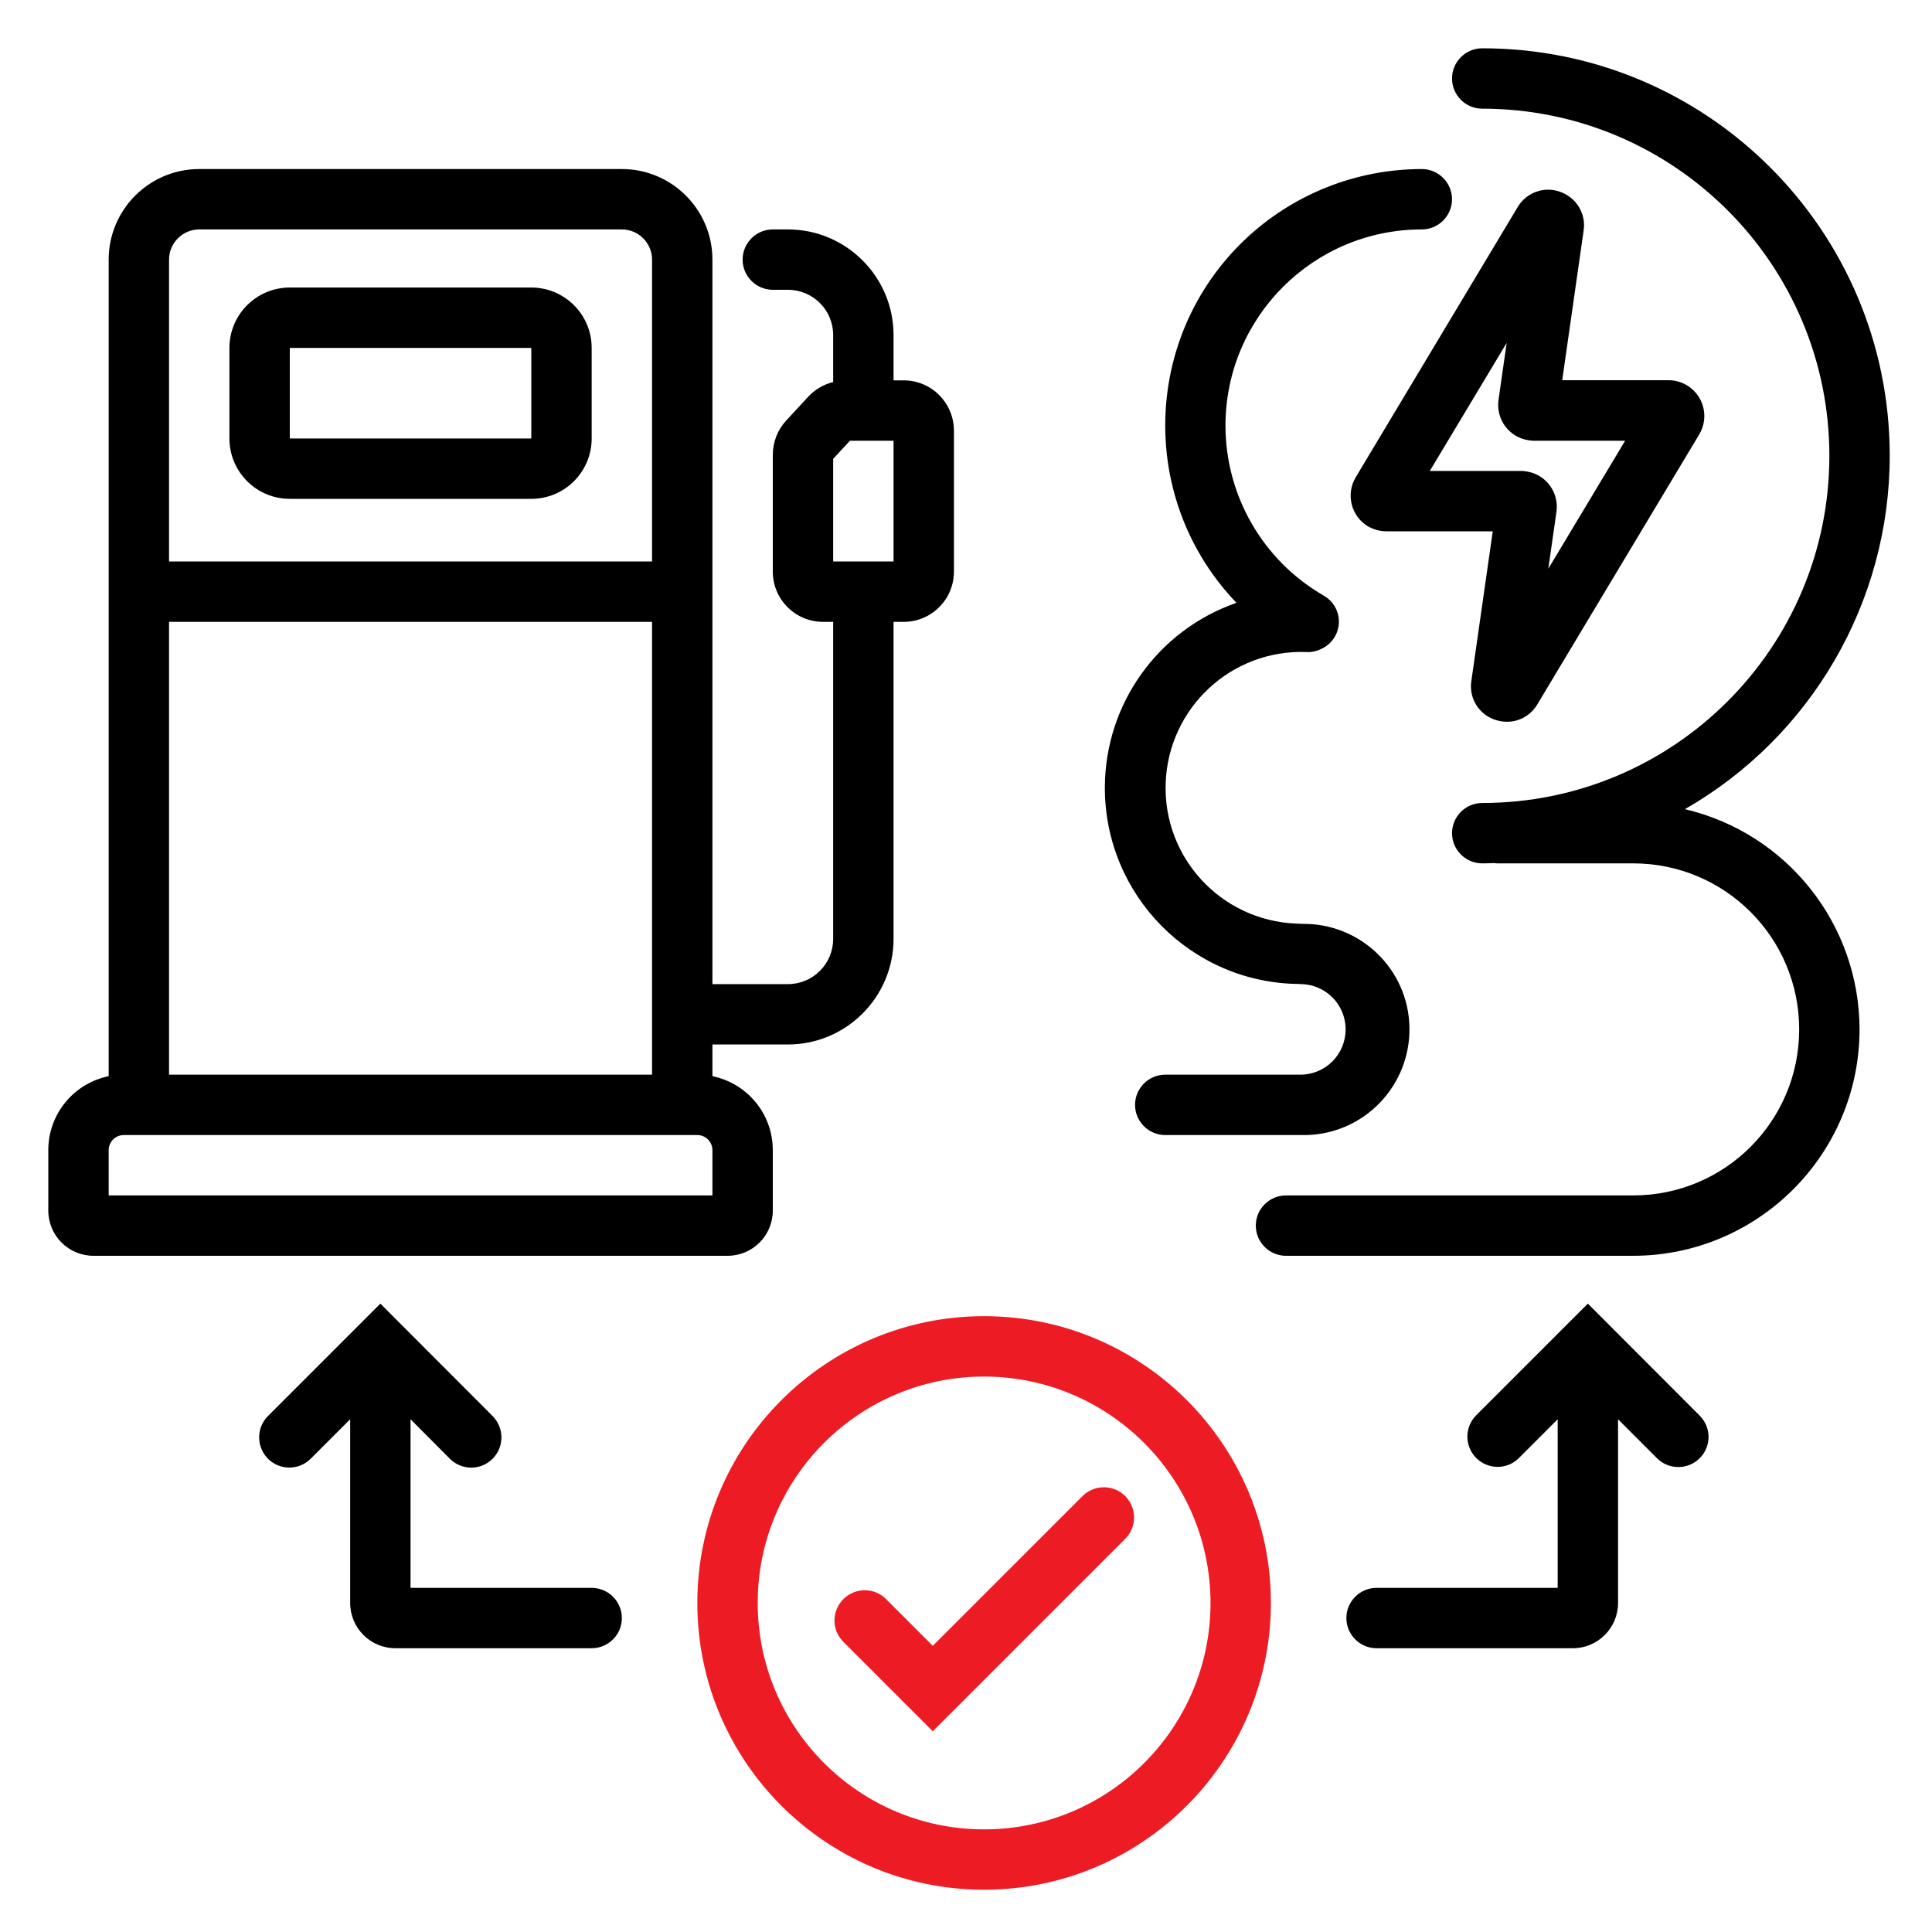
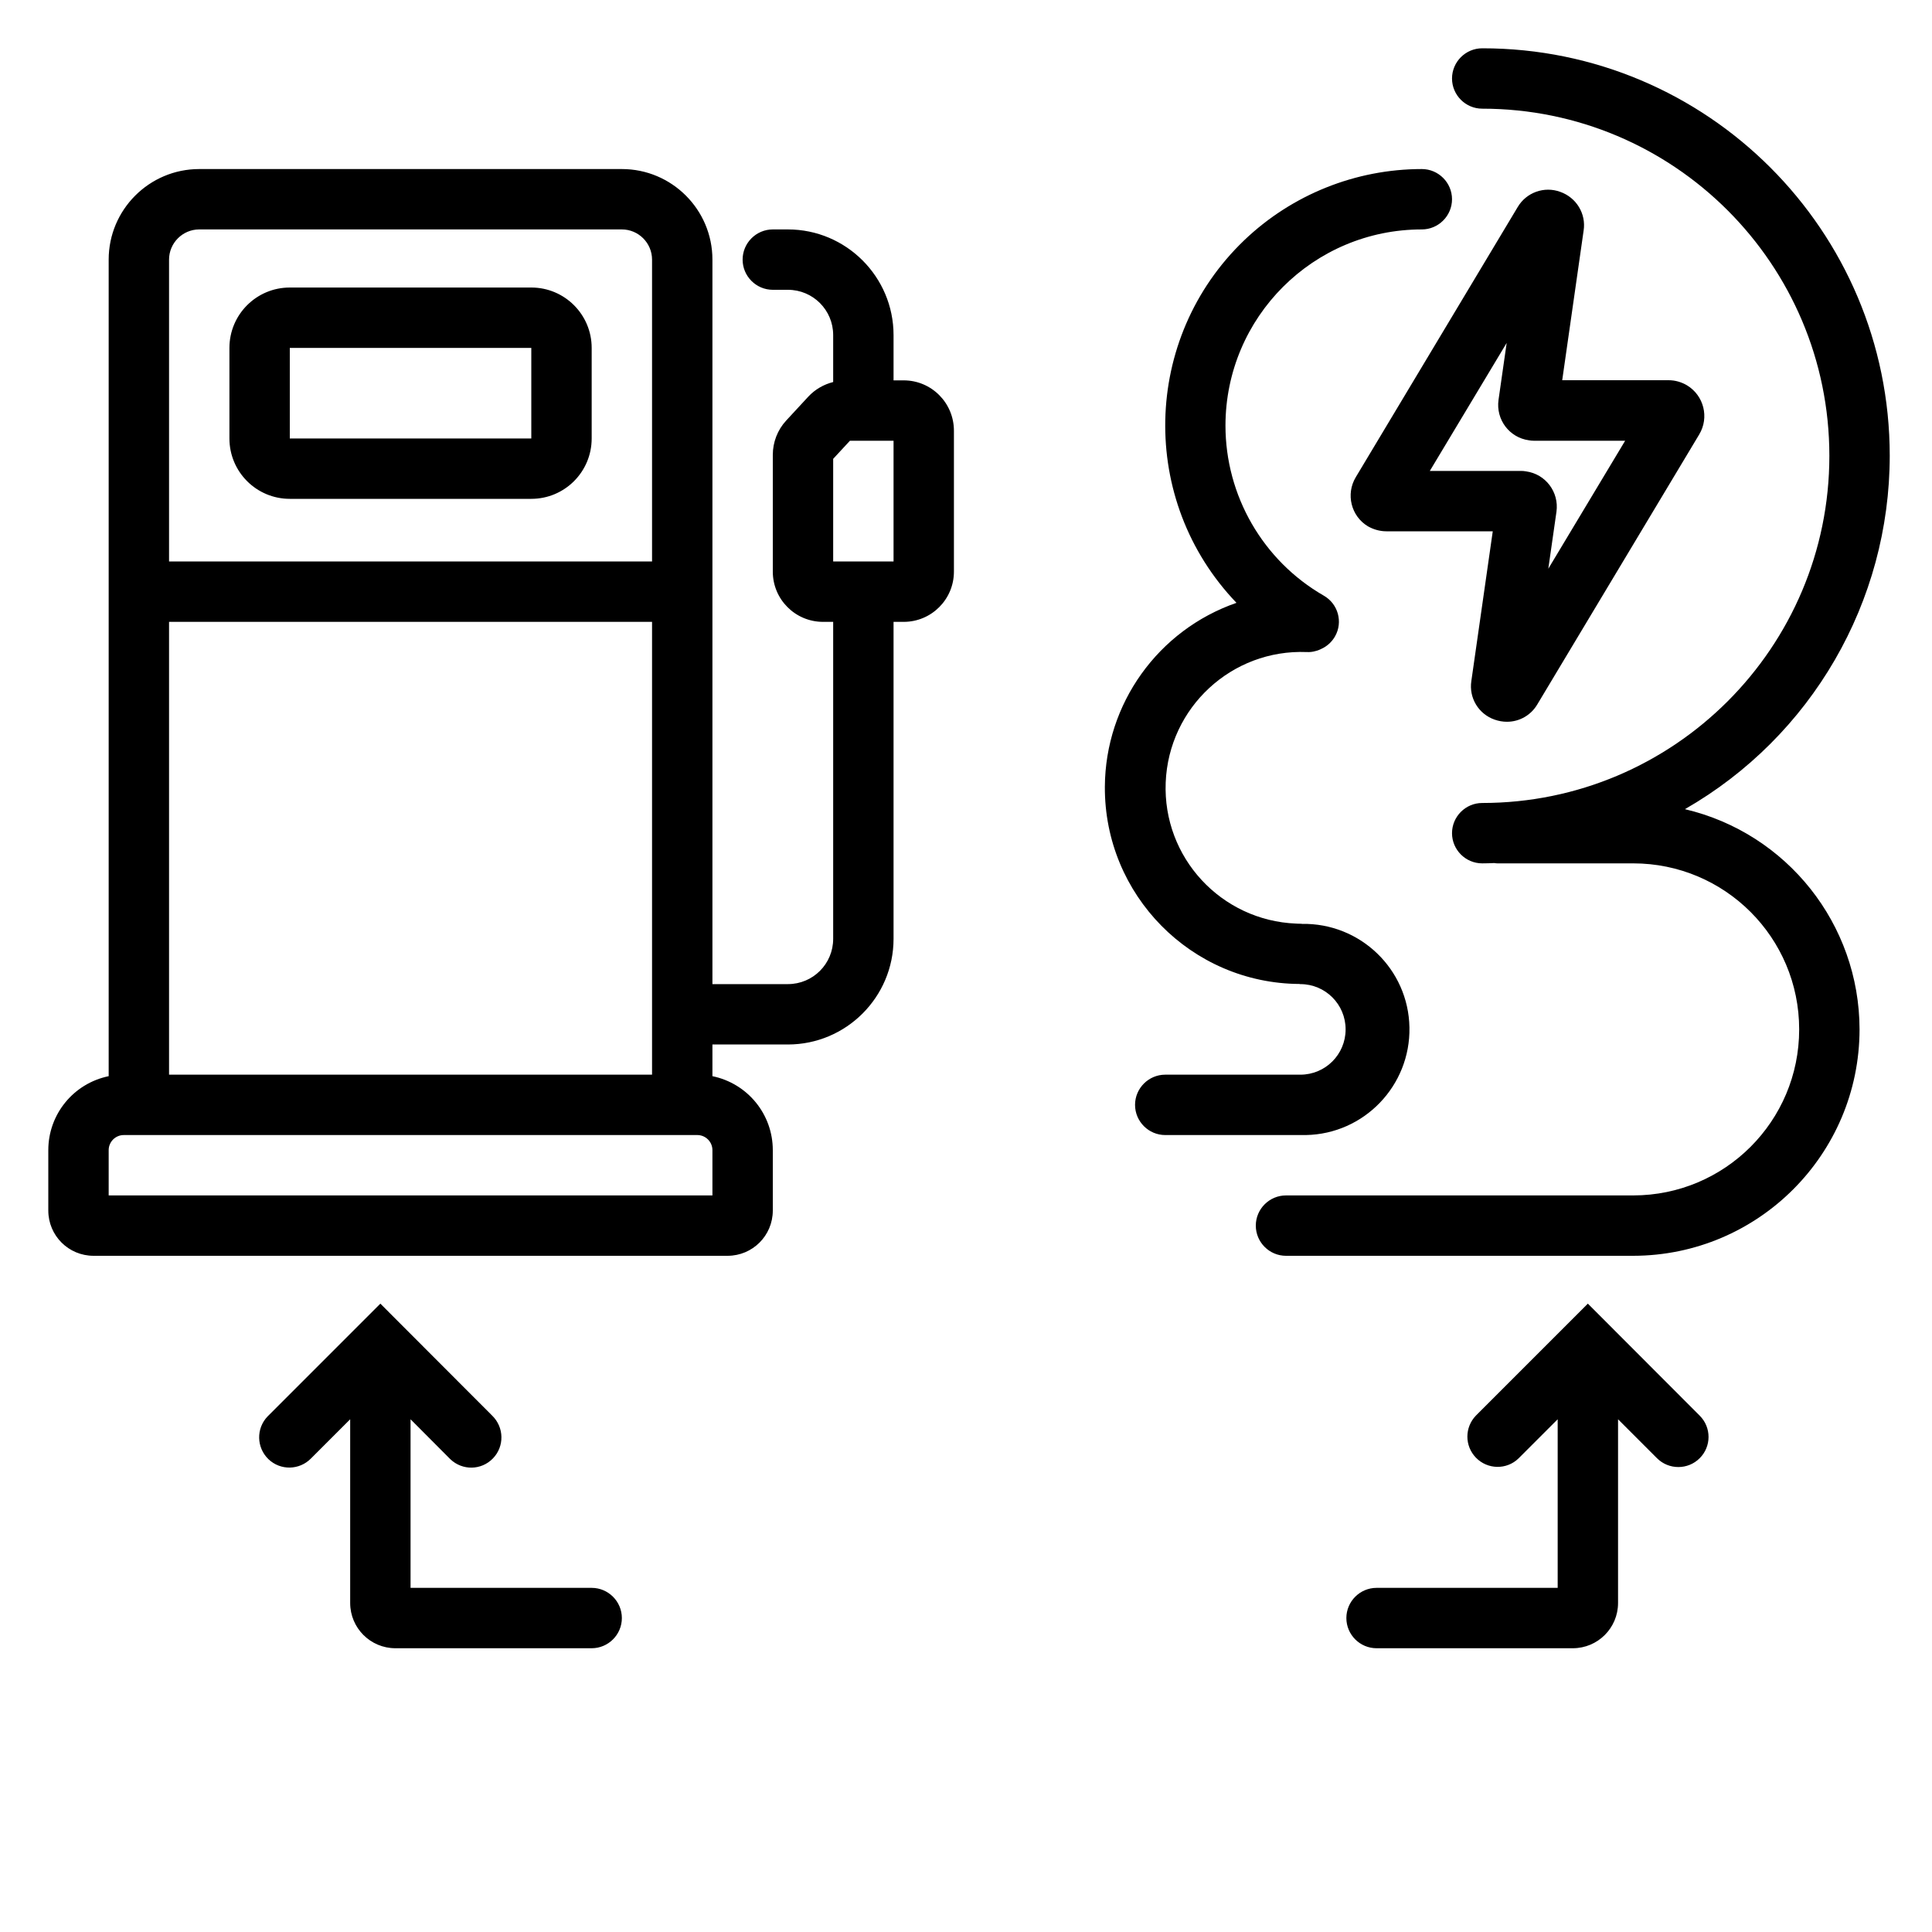
<svg xmlns="http://www.w3.org/2000/svg" width="80" height="80" viewBox="0 0 80 80" fill="none">
-   <path d="M38.625 71.688L34.906 67.969C34.425 67.475 34.438 66.681 34.938 66.2C35.425 65.731 36.188 65.731 36.675 66.2L38.625 68.15L44.825 61.95C45.312 61.462 46.106 61.462 46.594 61.95C47.081 62.438 47.081 63.231 46.594 63.719L38.625 71.688ZM52.625 66.375C52.625 59.819 47.306 54.5 40.75 54.5C34.194 54.5 28.875 59.819 28.875 66.375C28.875 72.931 34.194 78.25 40.75 78.25C47.306 78.244 52.619 72.931 52.625 66.375ZM50.125 66.375C50.125 71.55 45.925 75.75 40.75 75.75C35.575 75.75 31.375 71.55 31.375 66.375C31.375 61.2 35.575 57 40.75 57C45.925 57.006 50.119 61.2 50.125 66.375Z" fill="#ED1C24" />
  <path d="M12 20.656H22C23.381 20.656 24.5 19.538 24.5 18.156V14.406C24.5 13.025 23.381 11.906 22 11.906H12C10.619 11.906 9.5 13.025 9.5 14.406V18.156C9.5 19.538 10.619 20.656 12 20.656ZM12 14.406H22V18.156H12V14.406ZM37.419 15.75H37V13.875C37 11.463 35.038 9.5 32.625 9.5H32C31.312 9.5 30.75 10.062 30.75 10.75C30.75 11.438 31.312 12 32 12H32.625C33.663 12 34.5 12.838 34.5 13.875V15.819C34.106 15.919 33.75 16.125 33.475 16.419L32.55 17.419C32.194 17.806 32 18.312 32 18.837V23.669C32 24.819 32.931 25.75 34.081 25.75H34.5V38.875C34.5 39.913 33.663 40.75 32.625 40.75H29.5V10.75C29.5 8.681 27.819 7 25.75 7H8.25C6.181 7 4.5 8.681 4.5 10.75V44.562C3.044 44.862 2 46.138 2 47.625V50.125C2 51.163 2.837 52 3.875 52H30.125C31.163 52 32 51.163 32 50.125V47.625C32 46.138 30.956 44.862 29.5 44.562V43.25H32.625C35.038 43.25 37 41.288 37 38.875V25.75H37.419C38.569 25.75 39.5 24.819 39.5 23.669V17.837C39.5 16.681 38.569 15.75 37.419 15.75ZM7 25.75H27V44.5H7V25.75ZM8.25 9.5H25.75C26.438 9.5 27 10.062 27 10.75V23.25H7V10.75C7 10.062 7.562 9.5 8.25 9.5ZM29.5 49.5H4.5V47.625C4.5 47.281 4.781 47 5.125 47H28.875C29.219 47 29.5 47.281 29.5 47.625V49.5ZM37 23.25H34.5V19L35.194 18.25H37V23.25ZM77 42.625C76.994 47.8 72.8 51.994 67.625 52H53.25C52.562 52 52 51.438 52 50.75C52 50.062 52.562 49.5 53.25 49.5H67.625C71.425 49.5 74.5 46.425 74.5 42.625C74.5 38.825 71.425 35.75 67.625 35.75H62C61.956 35.75 61.919 35.744 61.875 35.737C61.706 35.744 61.544 35.75 61.375 35.75C60.688 35.75 60.125 35.188 60.125 34.5C60.125 33.812 60.688 33.25 61.375 33.25C69.312 33.25 75.75 26.812 75.75 18.875C75.75 10.938 69.312 4.5 61.375 4.5C60.688 4.5 60.125 3.938 60.125 3.25C60.125 2.562 60.688 2 61.375 2C70.694 1.994 78.244 9.544 78.25 18.863C78.25 24.913 75.013 30.5 69.769 33.506C74 34.5 76.994 38.275 77 42.625ZM53.844 47H48.25C47.562 47 47 46.438 47 45.75C47 45.062 47.562 44.5 48.25 44.5H53.844C54.881 44.5 55.719 43.663 55.719 42.625C55.719 41.587 54.881 40.75 53.844 40.75C53.831 40.75 53.825 40.75 53.812 40.744C49.331 40.719 45.725 37.062 45.75 32.575C45.769 29.137 47.956 26.087 51.2 24.962C47.144 20.731 47.288 14.006 51.519 9.95C53.5 8.056 56.138 7 58.875 7C59.562 7 60.125 7.562 60.125 8.25C60.125 8.938 59.562 9.5 58.875 9.5C54.388 9.5 50.75 13.131 50.744 17.619C50.744 20.525 52.294 23.212 54.812 24.663C55.406 25 55.619 25.756 55.281 26.35C55.15 26.581 54.944 26.769 54.7 26.875C54.644 26.9 54.587 26.925 54.531 26.944L54.481 26.956C54.362 26.994 54.237 27.006 54.112 27C51.006 26.875 48.394 29.294 48.269 32.4C48.144 35.506 50.562 38.119 53.669 38.244C53.731 38.25 53.806 38.25 53.875 38.25C53.888 38.25 53.894 38.25 53.906 38.256C56.325 38.212 58.319 40.131 58.362 42.544C58.406 44.956 56.487 46.956 54.075 47C54 47 53.919 47 53.844 47ZM64.606 7.944C63.944 7.7 63.2 7.969 62.844 8.575L56.138 19.762C55.719 20.462 55.944 21.375 56.644 21.794C56.875 21.925 57.138 22 57.406 22H61.812L60.925 28.2C60.819 28.9 61.225 29.569 61.894 29.8C62.056 29.856 62.225 29.887 62.4 29.887C62.919 29.887 63.394 29.613 63.656 29.169L70.362 17.988C70.781 17.288 70.556 16.381 69.856 15.956C69.625 15.819 69.362 15.744 69.094 15.744H64.688L65.575 9.544C65.681 8.85 65.275 8.181 64.606 7.944ZM67.294 18.25L64.112 23.55L64.45 21.188C64.562 20.375 64 19.631 63.194 19.519C63.125 19.506 63.056 19.5 62.987 19.5H59.206L62.388 14.2L62.05 16.562C61.938 17.375 62.5 18.119 63.306 18.231C63.375 18.244 63.444 18.25 63.513 18.25H67.294ZM25.75 67C25.75 67.688 25.188 68.25 24.5 68.25H16.375C15.338 68.25 14.5 67.412 14.5 66.375V58.769L12.881 60.388C12.4 60.881 11.613 60.9 11.113 60.419C10.619 59.938 10.6 59.15 11.081 58.65C11.094 58.638 11.1 58.631 11.113 58.619L15.75 53.981L20.381 58.619C20.875 59.1 20.894 59.888 20.413 60.388C19.931 60.888 19.144 60.9 18.644 60.419C18.631 60.406 18.625 60.4 18.613 60.388L17 58.769V65.75H24.5C25.188 65.75 25.75 66.312 25.75 67ZM70.381 60.381C69.894 60.869 69.1 60.869 68.612 60.381L67 58.769V66.375C67 67.412 66.162 68.25 65.125 68.25H57C56.312 68.25 55.75 67.688 55.75 67C55.75 66.312 56.312 65.75 57 65.75H64.5V58.769L62.881 60.388C62.388 60.869 61.594 60.856 61.112 60.356C60.644 59.869 60.644 59.106 61.112 58.619L65.75 53.981L70.381 58.619C70.869 59.106 70.869 59.894 70.381 60.381Z" fill="black" />
</svg>